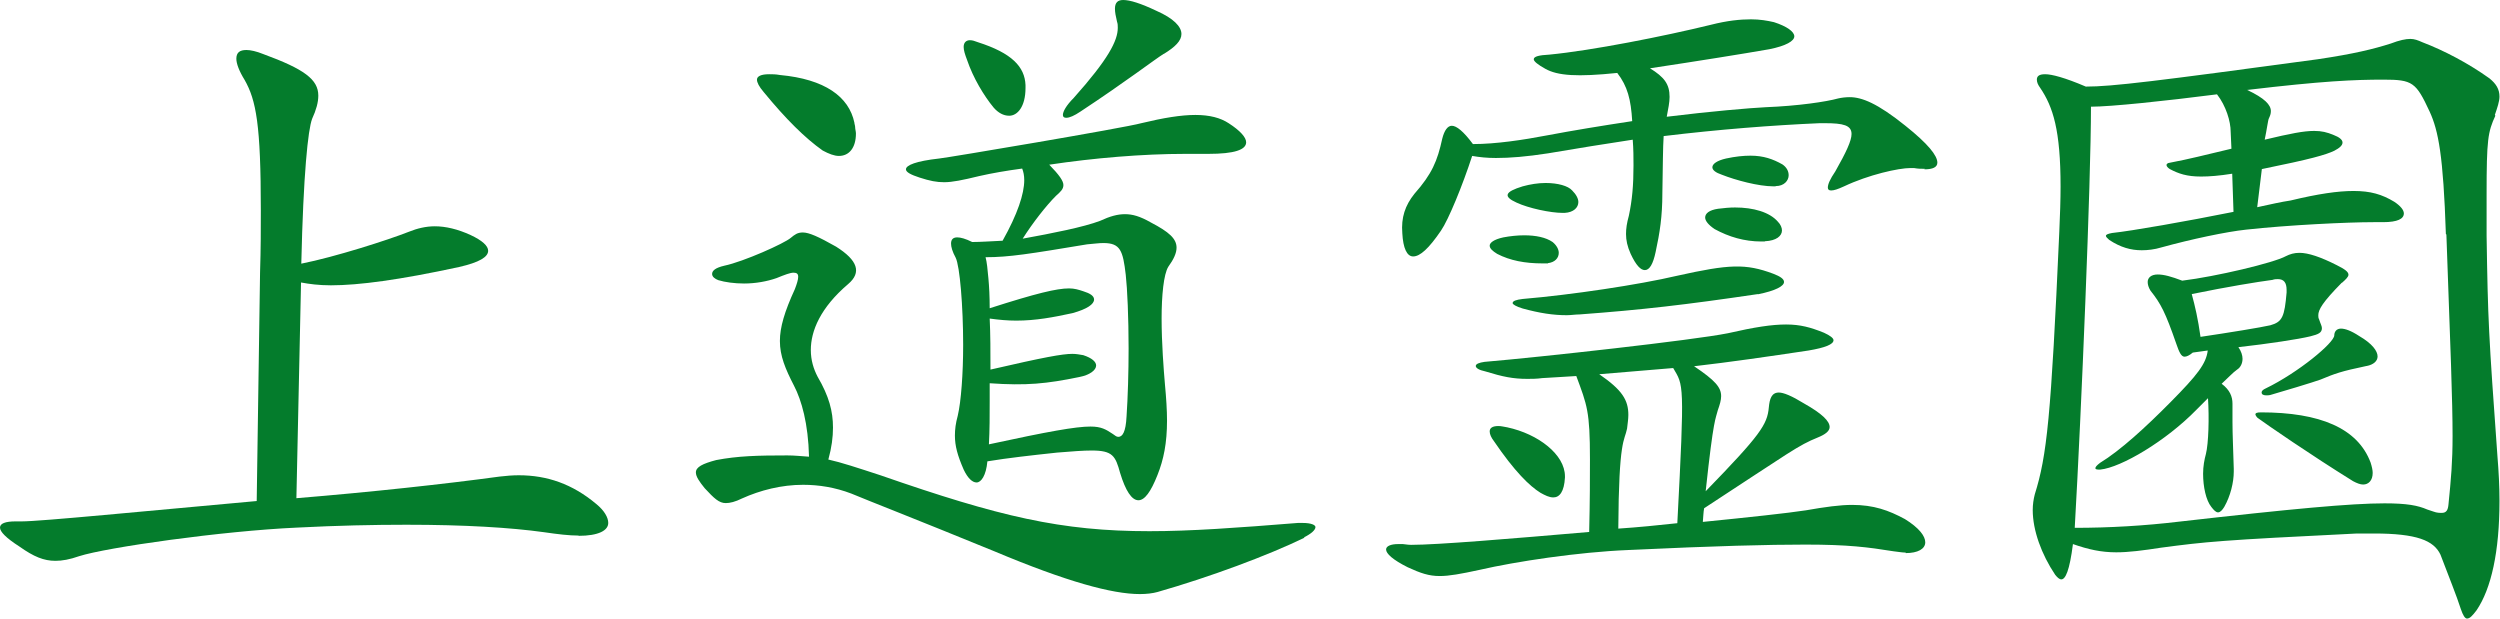
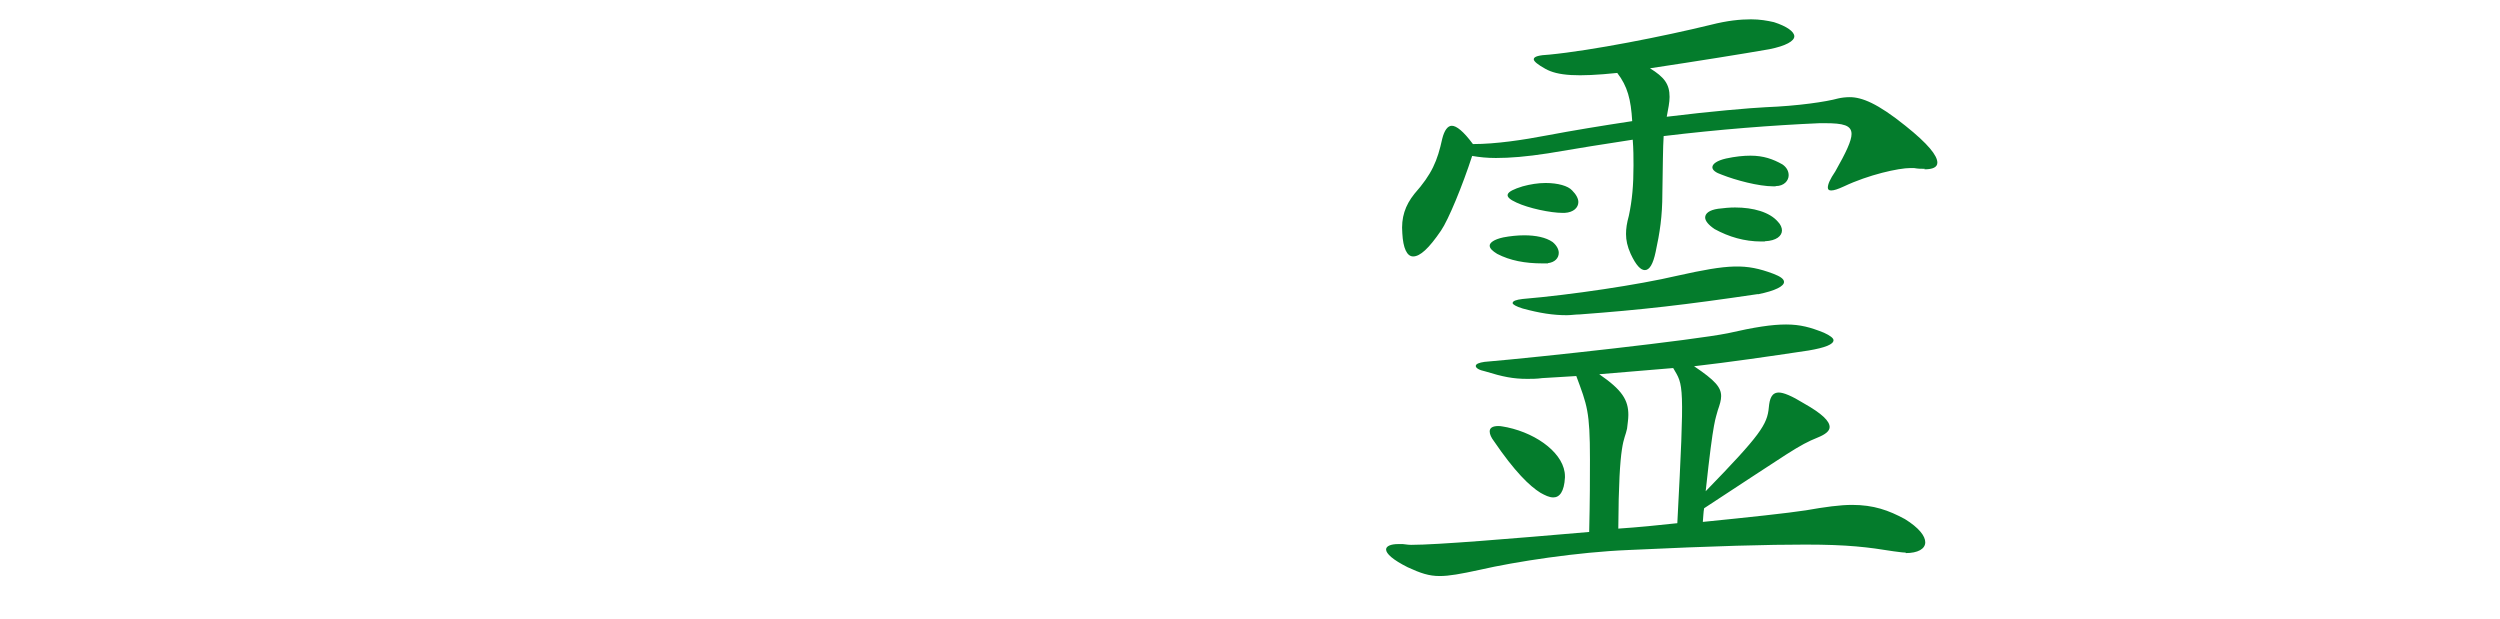
<svg xmlns="http://www.w3.org/2000/svg" id="_レイヤー_2" viewBox="0 0 97 24">
  <defs>
    <style>.cls-1{fill:#047c2c;stroke-width:0px;}</style>
  </defs>
  <g id="_レイヤー_1-2">
-     <path class="cls-1" d="M22.45,20.78c-.37,0-.79-.05-1.34-.13-1.29-.18-3.08-.29-5.34-.29-1.26,0-2.68.03-4.23.11-2.92.13-7.41.77-8.47,1.11-.37.13-.66.18-.92.18-.45,0-.84-.16-1.39-.55-.53-.34-.76-.58-.76-.74s.21-.24.6-.24h.24c.74,0,4.79-.4,9.12-.79l.13-8.87c.03-.92.03-1.72.03-2.4,0-3.33-.18-4.28-.63-5.07-.21-.34-.32-.63-.32-.82,0-.24.13-.34.39-.34.16,0,.39.05.66.16,1.58.58,2.13.98,2.13,1.61,0,.26-.08.55-.24.9-.16.42-.34,2.14-.42,5.62,1.31-.26,3.37-.92,4.18-1.24.32-.13.66-.21,1-.21.42,0,.89.11,1.39.34.45.21.68.42.68.61,0,.24-.34.45-1.13.63-2.31.5-3.89.71-4.97.71-.47,0-.84-.05-1.16-.11l-.18,8.37c2.92-.24,5.76-.55,7.89-.84.26-.03.5-.05.74-.05,1.1,0,2.08.34,3,1.11.32.26.47.53.47.74,0,.29-.37.5-1.16.5Z" />
-     <path class="cls-1" d="M50.62,20.86c-1.42.69-3.68,1.53-5.71,2.11-.18.05-.42.08-.68.08-1.08,0-2.84-.48-5.65-1.66-3.1-1.27-4.86-1.95-5.55-2.24-.63-.24-1.26-.34-1.87-.34-.84,0-1.66.21-2.37.53-.26.13-.47.18-.63.18-.26,0-.45-.18-.82-.58-.21-.26-.34-.45-.34-.61,0-.21.26-.34.79-.48.84-.16,1.6-.18,2.76-.18.29,0,.53.03.84.05-.03-1.29-.29-2.19-.58-2.75-.34-.66-.55-1.16-.55-1.74,0-.53.18-1.14.58-2.01.08-.21.13-.37.13-.48s-.05-.16-.18-.16-.34.08-.66.21c-.37.13-.82.21-1.26.21-.37,0-.74-.05-1-.13-.13-.05-.24-.13-.24-.24,0-.13.13-.24.47-.32.76-.16,2.34-.87,2.58-1.08.16-.13.26-.21.47-.21.24,0,.6.16,1.29.55.84.53,1,1,.47,1.45-1.08.92-1.45,1.82-1.45,2.56,0,.4.11.74.26,1.03.45.77.6,1.35.6,1.98,0,.37-.05.77-.18,1.24.5.11,1.13.32,2.02.61,4.63,1.61,7.02,2.17,10.44,2.17,1.6,0,3.39-.13,5.76-.32h.18c.34,0,.5.08.5.16,0,.11-.16.26-.45.4ZM32.55,6.05c-.18,0-.39-.08-.63-.21-.68-.48-1.42-1.21-2.29-2.27-.18-.21-.26-.37-.26-.48,0-.13.16-.21.47-.21.13,0,.26,0,.42.03,1.74.16,2.68.84,2.89,1.85,0,.05.03.11.03.18s.03.16.03.24c0,.55-.26.87-.66.87ZM46.88,5.97h-.89c-1.66,0-3.55.16-5.28.42.39.4.55.63.55.79s-.11.26-.29.42c-.37.37-.89,1.03-1.29,1.66,1.16-.21,2.37-.45,3-.69.39-.18.68-.26.97-.26s.58.08,1,.32c.71.37,1,.63,1,.98,0,.21-.11.45-.32.74-.18.29-.26,1.11-.26,2.01,0,.95.08,1.98.13,2.56.05.53.08,1,.08,1.4,0,.87-.13,1.51-.37,2.11-.26.66-.5.98-.74.98-.26,0-.5-.37-.71-1.06-.18-.66-.29-.87-1.1-.87-.32,0-.74.03-1.34.08-1.03.11-1.92.21-2.71.34-.05.55-.24.82-.42.82-.16,0-.34-.16-.5-.5-.24-.55-.34-.92-.34-1.32,0-.24.03-.48.11-.77.13-.55.21-1.64.21-2.75,0-1.5-.13-3.06-.29-3.38-.13-.24-.18-.42-.18-.55,0-.16.08-.24.24-.24.13,0,.32.05.58.18.32,0,.74-.03,1.18-.05.58-1.03.84-1.82.84-2.35,0-.18-.03-.32-.08-.45-.6.08-1.18.18-1.66.29-.66.16-1.05.24-1.37.24-.29,0-.55-.05-.95-.18-.34-.11-.53-.21-.53-.32,0-.16.39-.32,1.29-.42.32-.03,7.2-1.19,7.84-1.37.87-.21,1.55-.32,2.1-.32s.97.11,1.29.32c.45.29.68.55.68.74,0,.29-.45.45-1.47.45ZM39.15,4.49c-.21,0-.42-.11-.6-.32-.37-.45-.79-1.14-1.03-1.85-.08-.21-.13-.37-.13-.5,0-.18.11-.26.24-.26.11,0,.18.03.32.08,1.31.42,1.81.95,1.84,1.66v.11c0,.74-.32,1.08-.63,1.08ZM43.68,10.67c-.11-.95-.21-1.24-.87-1.24-.18,0-.37.03-.63.05-2.23.37-3.02.5-3.94.5.05.18.08.48.11.82.03.32.05.71.05,1.16,1.81-.58,2.6-.77,3.08-.77.21,0,.37.05.55.11.26.08.42.18.42.32,0,.18-.26.37-.84.53-.74.16-1.42.29-2.18.29-.34,0-.66-.03-1.03-.08.03.61.03,1.29.03,1.98,2.08-.48,2.79-.61,3.18-.61.16,0,.29.03.42.05.34.11.5.26.5.4,0,.18-.24.37-.66.45-1.26.26-2.05.34-3.47.24v.71c0,.55,0,1.11-.03,1.66,2.31-.5,3.37-.69,3.94-.69.42,0,.6.11.87.29.08.05.13.11.21.11.16,0,.29-.18.32-.79.05-.74.08-1.72.08-2.64,0-1.19-.05-2.32-.11-2.85ZM45.15,2.09c-.34.21-1.47,1.08-3.23,2.24-.24.16-.42.24-.55.24-.08,0-.13-.03-.13-.11,0-.13.13-.37.42-.66,1.34-1.5,1.71-2.22,1.71-2.72,0-.08,0-.16-.03-.24-.05-.21-.08-.37-.08-.5,0-.24.11-.34.32-.34.26,0,.68.13,1.29.42.66.29.97.61.97.9,0,.26-.24.5-.68.77Z" />
    <path class="cls-1" d="M73.94,21.44c-.13,0-.29-.03-.47-.05-1-.16-1.76-.26-3.42-.26-1.42,0-3.47.05-6.86.21-1.97.08-4.39.45-5.78.77-.74.16-1.18.24-1.55.24-.42,0-.74-.11-1.24-.34-.58-.29-.84-.53-.84-.69,0-.13.18-.21.47-.21h.18c.05,0,.18.03.32.03,1.02,0,3.89-.24,6.91-.5.03-1.24.03-2.14.03-2.83,0-1.85-.11-2.09-.53-3.22-.42.03-.87.05-1.32.08-.21.03-.42.03-.58.03-.55,0-.95-.08-1.63-.29-.24-.05-.37-.13-.37-.21s.13-.13.34-.16c2.13-.18,8.1-.84,9.44-1.11,1.05-.24,1.71-.34,2.26-.34s.95.11,1.47.32c.24.11.37.21.37.29,0,.16-.32.29-.97.4-1.6.24-3.05.45-4.44.61.82.55,1.05.82,1.05,1.16,0,.16-.05.32-.13.55-.08.34-.16.24-.47,3.14,2.13-2.19,2.39-2.59,2.45-3.25.03-.34.11-.58.39-.58.18,0,.5.13.97.42.71.4,1,.69,1,.92,0,.16-.18.29-.45.4-.79.32-1.05.55-4.42,2.75-.03.16-.03.32-.05.53,1.79-.18,3.29-.34,4-.45.74-.13,1.32-.21,1.79-.21.84,0,1.42.21,2.05.55.55.34.79.66.79.9,0,.26-.29.42-.76.42ZM74.68,6.55c-.13,0-.26,0-.42-.03h-.13c-.47,0-1.63.26-2.58.71-.24.11-.39.16-.5.16-.08,0-.13-.03-.13-.11,0-.13.08-.32.29-.63.42-.74.63-1.19.63-1.45,0-.34-.32-.42-1.03-.42h-.21c-1.84.08-3.89.24-6.05.5-.03.45-.03,1.11-.05,2.22,0,.9-.1,1.53-.26,2.27-.1.48-.24.71-.42.71-.16,0-.34-.18-.55-.63-.13-.29-.18-.53-.18-.77,0-.21.03-.42.11-.71.13-.61.18-1.19.18-1.95,0-.29,0-.63-.03-1-1.05.16-2.18.34-3.29.53-.84.13-1.47.18-2.02.18-.34,0-.63-.03-.92-.08-.37,1.14-.92,2.48-1.21,2.9-.47.69-.81,1-1.08,1-.24,0-.39-.32-.42-.9-.05-.61.11-1.08.47-1.53.68-.77.89-1.27,1.08-2.14.08-.32.21-.5.37-.5.18,0,.45.21.82.71.89,0,1.95-.16,2.89-.34.95-.18,2.1-.37,3.29-.55-.05-.84-.18-1.35-.58-1.87-1.55.16-2.31.11-2.79-.16-.29-.16-.45-.29-.45-.37,0-.11.21-.16.6-.18,1.66-.16,4.44-.71,6.28-1.16.63-.16,1.13-.21,1.55-.21.34,0,.63.05.89.11.5.16.79.37.79.55s-.32.37-.97.5c-1.03.18-2.71.45-4.63.74.55.34.76.61.76,1.11,0,.21-.05.45-.11.77,1.71-.21,3.23-.34,3.84-.37,1.26-.05,2.34-.21,2.81-.34.13-.03.29-.05.45-.05.47,0,1.08.24,2.16,1.11.89.71,1.24,1.16,1.24,1.43,0,.18-.18.26-.5.26ZM60.06,10.22h-.21c-.68,0-1.26-.11-1.76-.37-.18-.11-.29-.21-.29-.32s.16-.24.53-.32c.26-.05.55-.08.81-.08.45,0,.84.08,1.1.26.16.13.24.29.24.42,0,.21-.16.37-.42.4ZM60.27,19.3c-.16,0-.32-.08-.5-.18-.42-.26-1-.82-1.81-2.01-.1-.13-.16-.26-.16-.37,0-.13.1-.21.34-.21.11,0,.21.03.34.05,1.21.26,2.24,1.06,2.24,1.9v.05c-.03.55-.21.77-.45.77ZM60.71,8.26h-.08c-.47,0-1.32-.18-1.79-.4-.53-.24-.45-.42.24-.63.29-.08.6-.13.89-.13.47,0,.87.11,1.03.29.16.16.24.32.24.45,0,.21-.18.4-.53.42ZM68.21,11.41c-2.84.42-4.5.61-6.92.79-.16,0-.34.03-.5.03-.53,0-1.05-.08-1.71-.26-.26-.08-.39-.16-.39-.21,0-.08.13-.13.39-.16,1.89-.16,4.5-.55,5.99-.9,2.02-.45,2.66-.48,3.73-.08.29.11.42.21.42.32,0,.16-.32.34-1.02.48ZM64.92,14.28c-.95.08-1.89.16-2.87.24.89.61,1.13,1,1.13,1.58,0,.16-.03.34-.05.53-.1.5-.32.37-.34,3.88.76-.05,1.55-.13,2.29-.21.29-5.52.24-5.33-.16-6.02ZM68.47,9.37h-.13c-.66,0-1.26-.18-1.81-.48-.24-.16-.37-.32-.37-.45,0-.16.16-.29.5-.34.24-.03.45-.05.66-.05.71,0,1.34.18,1.66.55.11.11.16.24.16.34,0,.21-.21.4-.66.42ZM68.89,7.23h-.08c-.58,0-1.47-.24-2-.45-.24-.08-.37-.18-.37-.29,0-.13.18-.26.53-.34.37-.08.68-.11.95-.11.5,0,.87.13,1.24.34.16.11.24.26.24.42,0,.21-.18.42-.5.42Z" />
-     <path class="cls-1" d="M96.82,4.49c-.29.63-.34.92-.34,3.04v1.61c.05,3.3.08,3.83.42,8.55.05.61.08,1.19.08,1.74,0,1.98-.32,3.41-.89,4.25-.16.21-.26.32-.37.32-.08,0-.16-.13-.24-.37-.16-.5-.47-1.27-.79-2.11-.26-.55-.92-.82-2.58-.82h-.66c-5.31.26-5.86.32-7.6.55-.71.11-1.26.18-1.74.18-.58,0-1.08-.11-1.68-.32-.13,1.03-.29,1.37-.45,1.37-.08,0-.16-.08-.24-.18-.53-.79-.87-1.72-.87-2.51,0-.21.03-.42.08-.61.47-1.5.63-2.98.95-10.17.03-.66.05-1.27.05-1.77,0-2.19-.29-3.09-.79-3.83-.08-.11-.13-.21-.13-.32,0-.13.08-.21.32-.21.26,0,.76.13,1.58.48,1.03,0,2.71-.21,8.99-1.06,1.42-.21,2.18-.4,2.84-.61.34-.13.58-.18.76-.18.16,0,.29.05.47.13.84.32,1.79.82,2.6,1.4.26.21.39.42.39.71,0,.18-.08.42-.18.71ZM94.9,9.08c-.1-3.04-.29-4.01-.63-4.75-.53-1.14-.66-1.24-1.79-1.24s-2.34.05-5.29.4c.68.32.92.58.92.82,0,.11-.03.18-.08.29-.03.05-.08.45-.16.82,1-.24,1.52-.34,1.92-.34.29,0,.5.05.76.16.21.08.34.18.34.29s-.11.21-.32.32c-.34.16-.89.32-2.81.71l-.18,1.48c.5-.11.95-.21,1.29-.26,1.08-.26,1.84-.37,2.45-.37.66,0,1.1.13,1.58.42.24.16.37.32.37.45,0,.21-.24.34-.81.34h-.37c-1,0-3.31.11-4.94.29-.76.08-2.13.37-3.29.69-.26.08-.53.11-.76.11-.42,0-.82-.11-1.26-.4-.08-.08-.13-.11-.13-.16s.08-.08.24-.11c.76-.08,2.87-.45,4.71-.82l-.05-1.48c-.5.08-.89.11-1.21.11-.55,0-.87-.11-1.21-.29-.08-.05-.13-.11-.13-.16,0-.03.05-.08.1-.08.84-.16,1.32-.29,2.42-.55l-.03-.66c0-.4-.18-1-.53-1.45-2.02.26-4.13.48-4.89.48,0,2.88-.37,11.8-.63,16.34,1.34,0,2.71-.08,4.05-.24,4.39-.5,6.68-.71,7.97-.71.87,0,1.29.08,1.66.24.08.03.16.05.24.08.13.05.24.05.32.05.18,0,.24-.11.26-.32.1-1,.16-1.64.16-2.67,0-1.35-.08-3.38-.24-7.81ZM90.87,10.96c-.76.77-.92,1.06-.92,1.27,0,.05,0,.11.03.16.05.16.11.26.11.34,0,.18-.13.24-.45.32-.45.11-1.63.29-2.79.42.11.16.16.32.16.45,0,.18-.08.34-.21.42-.16.11-.37.34-.6.55.32.24.42.5.42.77v.71c0,.5.03,1.06.05,1.82v.11c0,.42-.13.95-.37,1.37-.08.13-.16.21-.24.21s-.16-.08-.26-.21c-.21-.26-.32-.79-.32-1.29,0-.29.05-.55.11-.77.1-.4.13-1.4.08-2.16-.18.18-.34.34-.45.45-1.18,1.21-2.92,2.24-3.73,2.32h-.08c-.08,0-.11-.03-.11-.05,0-.05.05-.11.18-.21.79-.48,1.79-1.4,2.73-2.35,1.05-1.06,1.39-1.5,1.45-2.01-.21.03-.39.05-.58.08-.13.11-.24.16-.32.16-.13,0-.21-.18-.32-.5-.42-1.21-.6-1.56-1-2.06-.08-.13-.11-.24-.11-.34,0-.16.13-.29.39-.29.24,0,.53.08.95.24,1.31-.16,3.55-.69,4.02-.95.16-.08.32-.13.53-.13.34,0,.82.16,1.45.48.32.16.45.26.45.37,0,.08-.1.18-.26.32ZM88.72,11.25c0-.29-.11-.42-.34-.42-.05,0-.13,0-.21.03-.6.08-1.71.26-3.13.55.13.48.24.95.34,1.66,1.08-.16,2.37-.37,2.71-.45.47-.13.55-.34.63-1.27v-.11ZM91.69,18.8c-.11,0-.24-.05-.39-.13-1.66-1.03-3.34-2.19-3.71-2.46-.05-.05-.08-.11-.08-.13,0-.05.05-.08.21-.08,2.29,0,3.76.61,4.26,1.95.05.16.08.29.08.4,0,.29-.16.45-.37.45ZM91.82,14.2c-1,.21-1.21.29-1.79.53-.21.08-1.6.5-1.89.58-.08.03-.16.03-.21.03-.13,0-.18-.05-.18-.11s.05-.11.16-.16c1.26-.61,2.66-1.77,2.66-2.06,0-.13.08-.26.26-.26.16,0,.39.08.71.29.5.29.71.58.71.79,0,.18-.16.32-.42.37Z" />
  </g>
</svg>